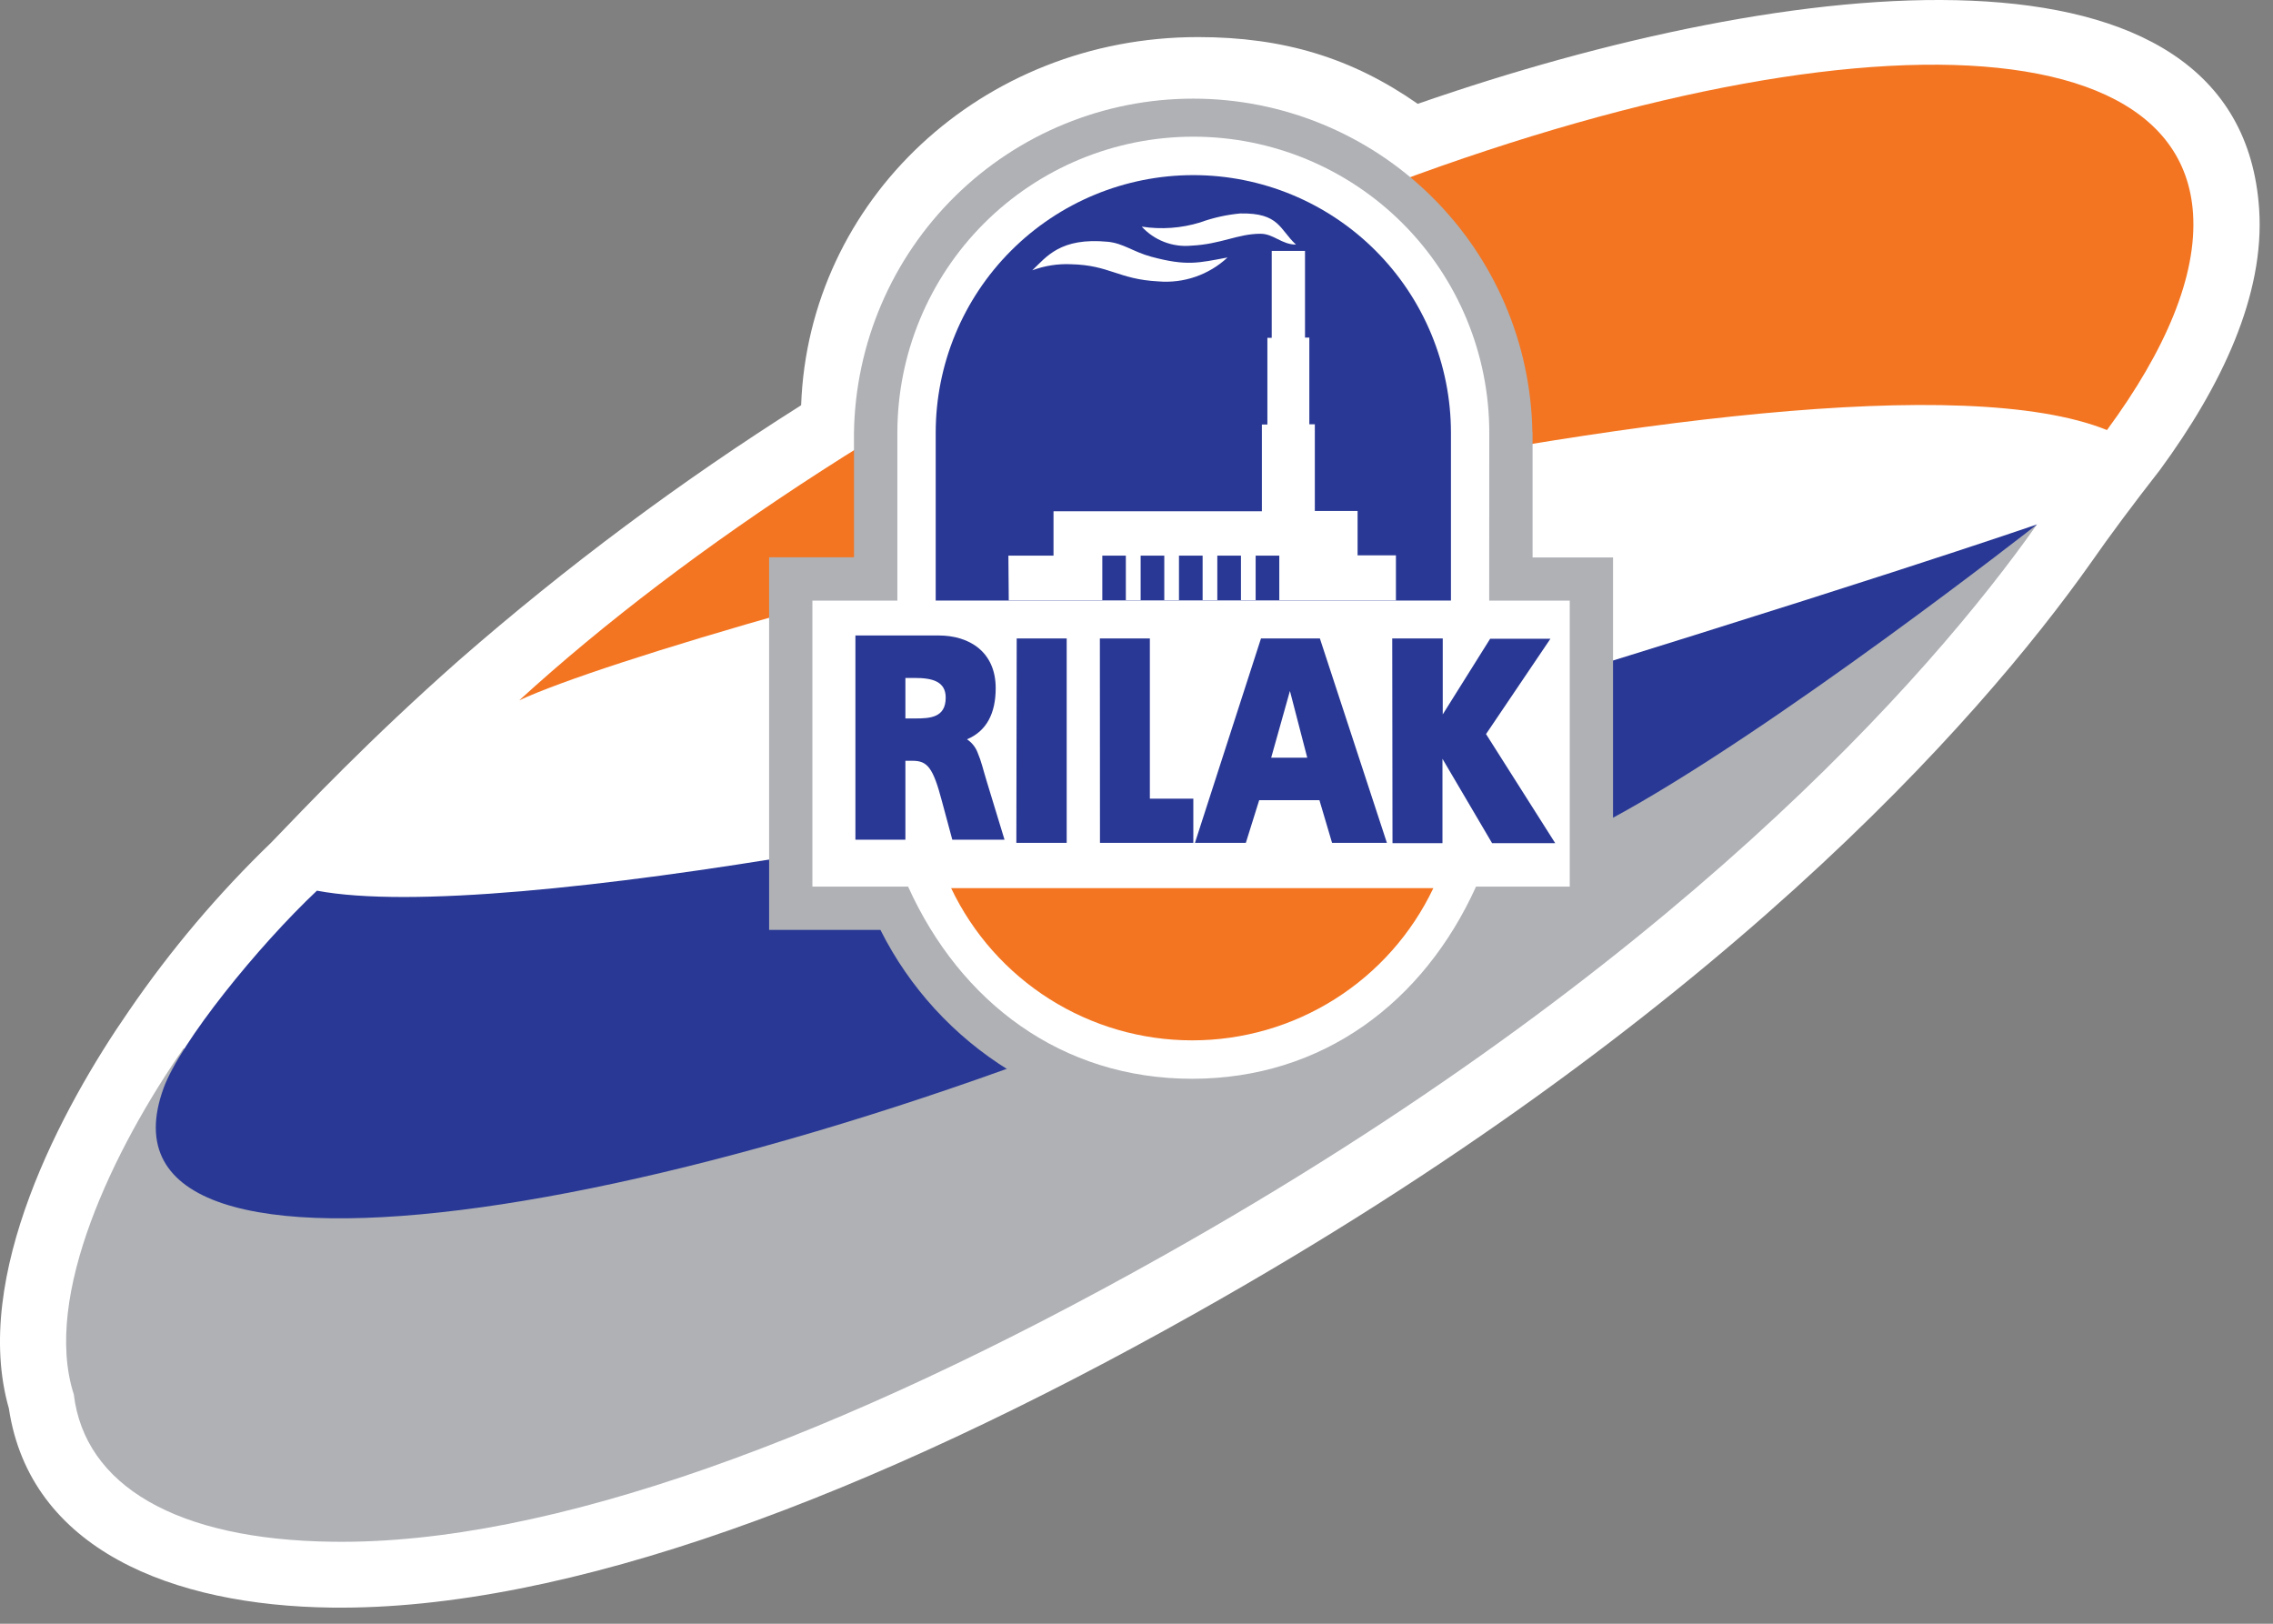
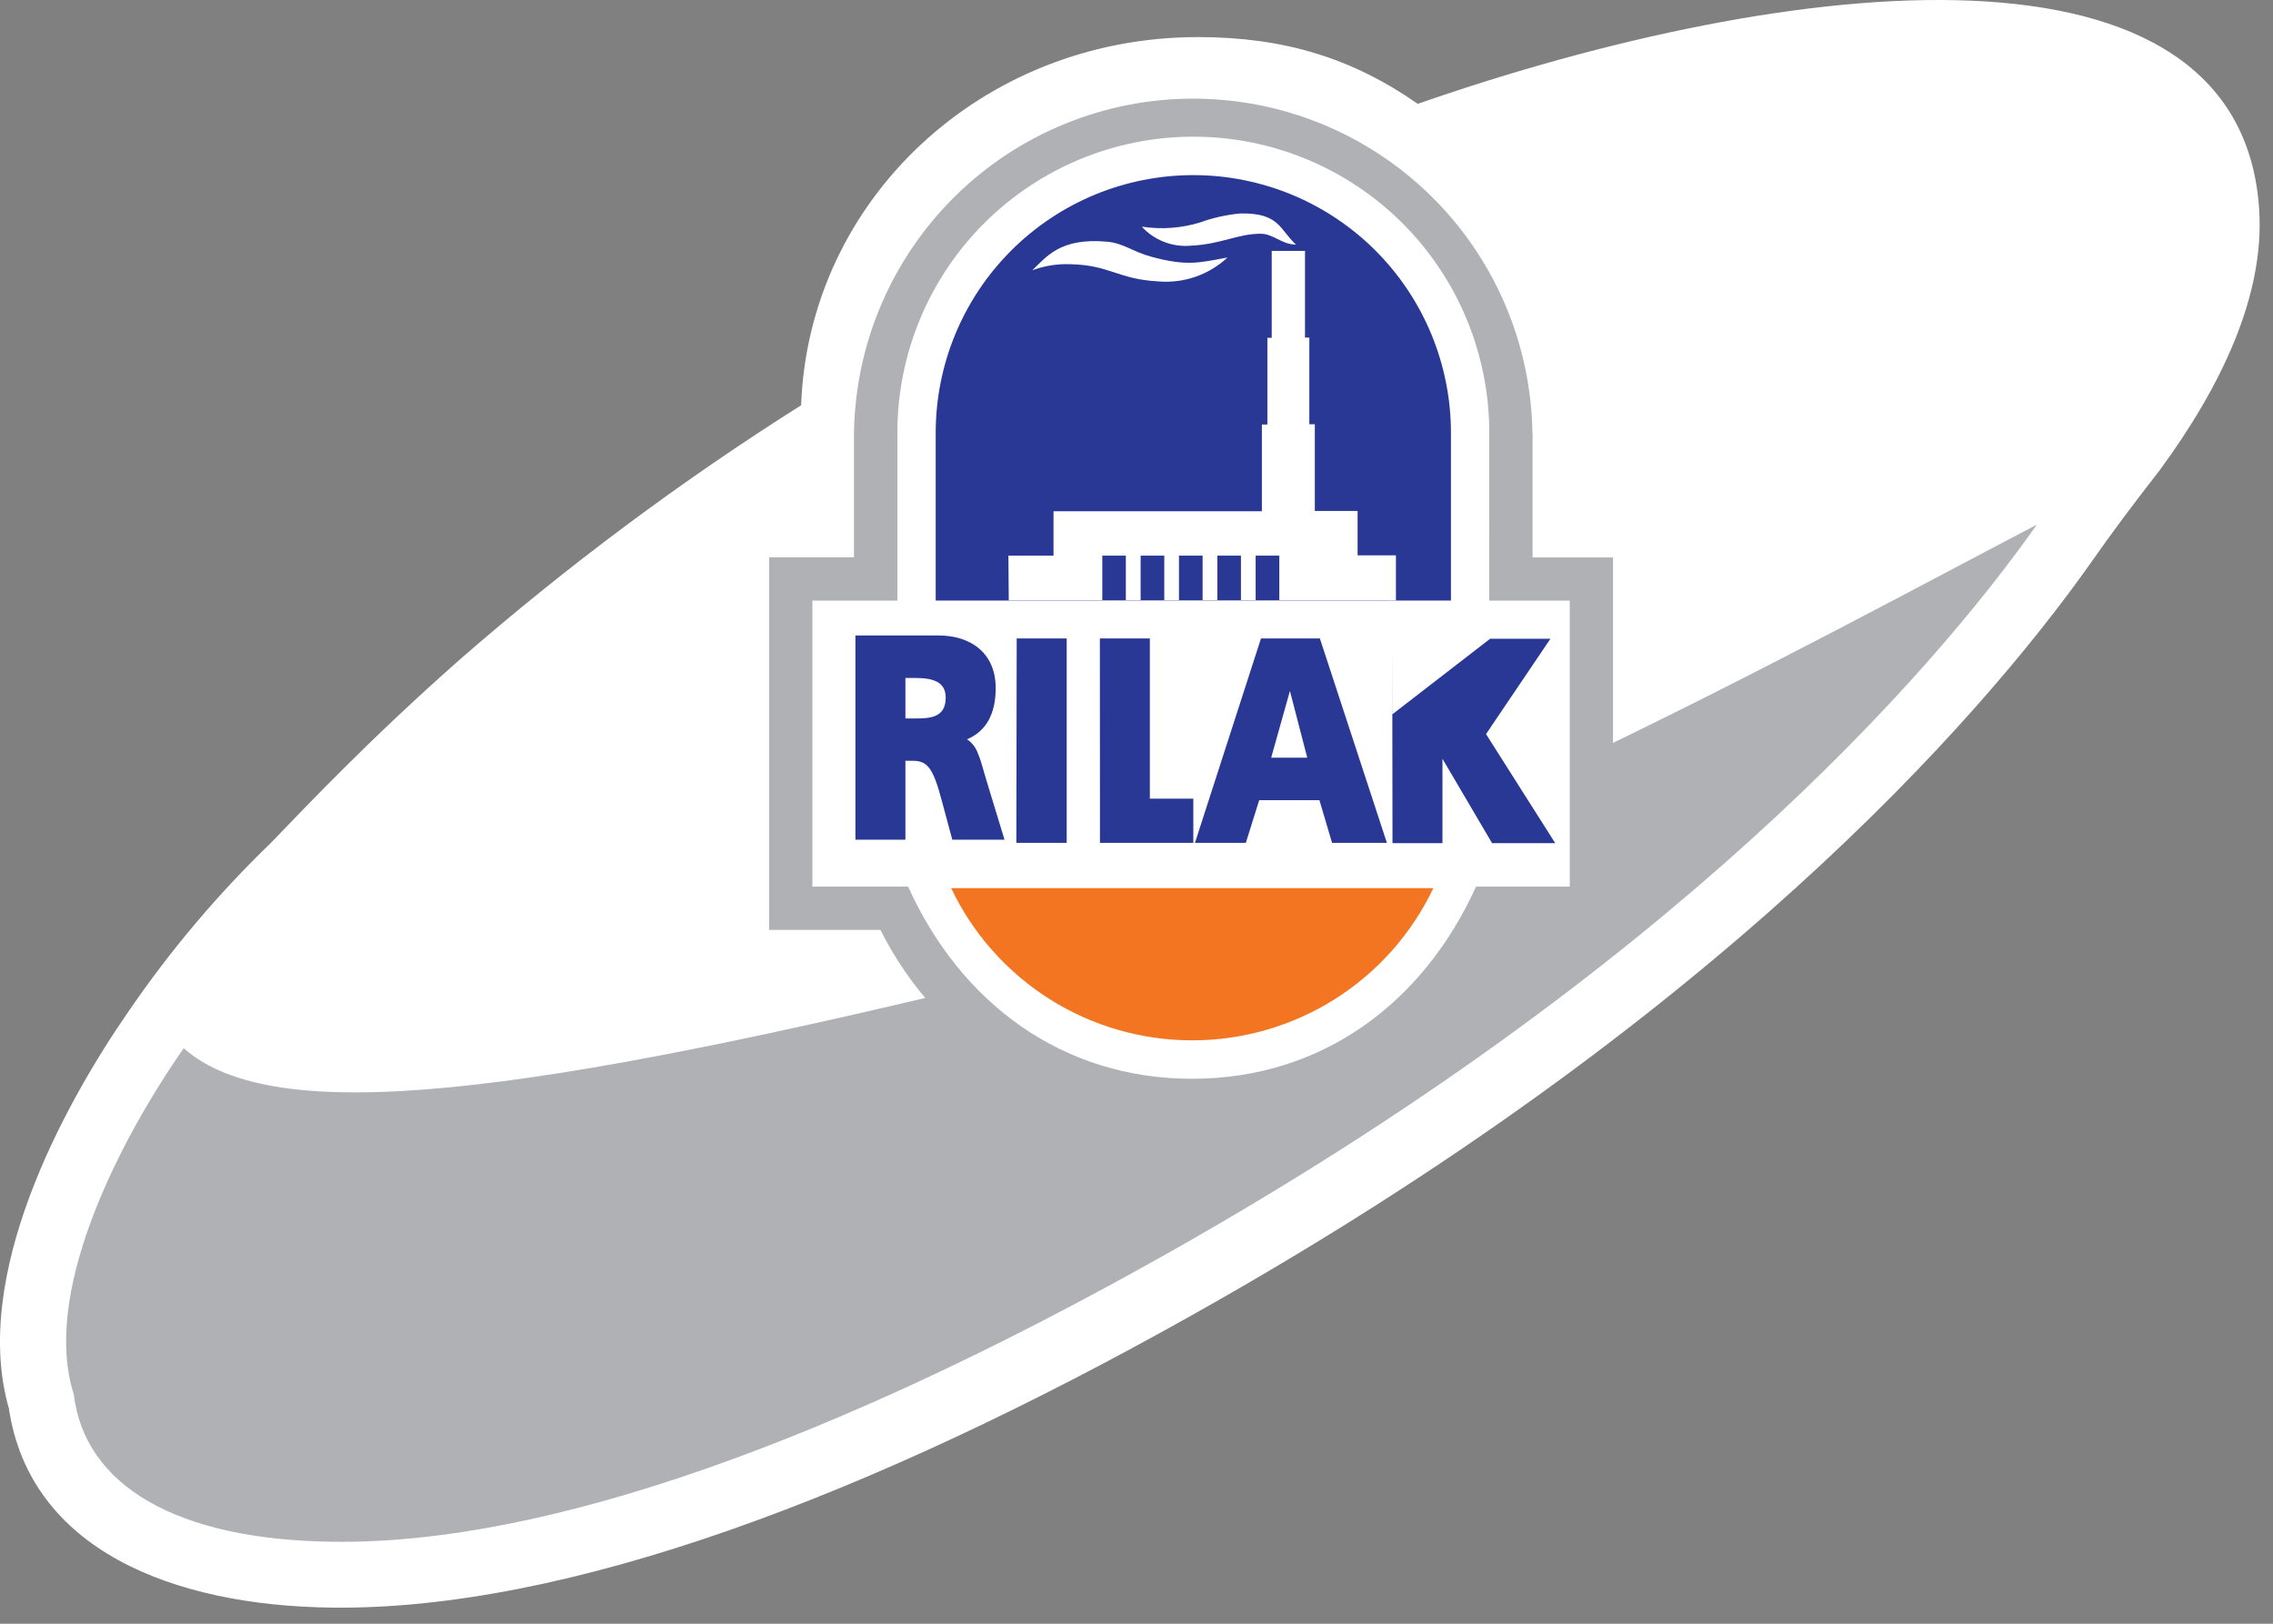
<svg xmlns="http://www.w3.org/2000/svg" width="112" height="80" viewBox="0 0 112 80" fill="none">
  <rect x="0" y="0" width="112" height="80" fill="#808080" stroke="none" />
  <path d="M58.88 64.715C42.879 73.711 27.919 79.347 16.345 79.205C8.482 79.111 1.477 76.333 0.437 69.391C-1.421 62.902 3.042 54.577 6.353 49.803C8.402 46.81 10.751 44.032 13.362 41.514C15.078 39.736 18.176 36.451 22.62 32.527C27.907 27.912 33.542 23.713 39.475 19.966C39.839 9.868 48.364 1.827 59.031 1.827C63.267 1.827 66.627 2.863 69.858 5.116C88.304 -1.302 110.389 -3.746 111.318 10.308C111.598 14.53 109.469 19.01 106.429 23.153C105.096 24.86 103.945 26.406 103.042 27.704C97.504 35.545 84.379 50.399 58.88 64.715Z" fill="white" />
  <path fill-rule="evenodd" clip-rule="evenodd" d="M9.051 51.643C13.495 55.572 25.652 54.088 50.551 47.972C67.276 43.861 90.148 31.171 100.362 25.851C95.109 33.304 82.357 47.816 57.284 61.888C41.364 70.826 27.061 76.111 16.393 75.96C8.669 75.867 4.175 73.178 3.637 68.702C2.077 63.853 5.611 56.595 9.051 51.643Z" fill="#AFB1B5" />
-   <path fill-rule="evenodd" clip-rule="evenodd" d="M25.585 34.505C33.897 26.913 45.853 19.077 59.227 12.957C85.126 1.103 107.349 -0.27 108.06 10.521C108.26 13.579 106.727 17.237 103.82 21.188C89.837 15.557 33.51 30.798 25.585 34.505Z" fill="#F37521" />
-   <path fill-rule="evenodd" clip-rule="evenodd" d="M8.06 53.612C8.886 51.345 12.709 46.621 15.616 43.883C24.758 45.603 53.986 39.825 69.178 35.705C91.606 28.887 100.38 25.833 100.38 25.833C100.38 25.833 87.308 36.087 79.303 40.385C77.89 41.145 75.183 39.971 73.734 40.7C69.827 42.665 68.729 44.665 64.765 46.478C35.056 60.088 3.855 65.173 8.06 53.612Z" fill="#293895" />
  <path d="M58.8 5.765C62.934 5.768 66.899 7.404 69.831 10.319C72.762 13.233 74.423 17.188 74.45 21.322V28.531H78.415V44.754H73.419C72.138 47.57 70.075 49.958 67.474 51.633C64.873 53.307 61.845 54.198 58.751 54.198C55.658 54.198 52.63 53.307 50.029 51.633C47.428 49.958 45.364 47.57 44.084 44.754H38.968V28.531H43.155V21.308C43.185 17.178 44.847 13.227 47.777 10.315C50.708 7.404 54.669 5.769 58.8 5.765Z" fill="white" />
  <path d="M58.8 5.765C62.934 5.768 66.899 7.404 69.831 10.319C72.762 13.233 74.423 17.188 74.45 21.322V28.531H78.415V44.754H73.419C72.138 47.57 70.075 49.958 67.474 51.633C64.873 53.307 61.845 54.198 58.751 54.198C55.658 54.198 52.63 53.307 50.029 51.633C47.428 49.958 45.364 47.57 44.084 44.754H38.968V28.531H43.155V21.308C43.185 17.178 44.847 13.227 47.777 10.315C50.708 7.404 54.669 5.769 58.8 5.765V5.765Z" stroke="#AFB1B5" stroke-width="0.738" stroke-miterlimit="3.86" />
  <path d="M58.742 51.257C56.257 51.257 53.822 50.553 51.72 49.226C49.618 47.898 47.935 46.003 46.866 43.758H70.627C69.558 46.004 67.874 47.901 65.77 49.228C63.667 50.555 61.23 51.259 58.742 51.257Z" fill="#F37521" />
  <path d="M71.494 21.322V29.589H46.106V21.322C46.106 17.955 47.443 14.726 49.824 12.346C52.205 9.965 55.433 8.628 58.8 8.628C62.167 8.628 65.395 9.965 67.776 12.346C70.156 14.726 71.494 17.955 71.494 21.322Z" fill="#293895" />
  <path fill-rule="evenodd" clip-rule="evenodd" d="M50.866 13.317C51.564 12.655 52.244 11.686 54.591 11.912C55.355 11.988 55.853 12.415 56.733 12.65C58.484 13.121 59.053 12.952 60.485 12.686C60.03 13.11 59.491 13.434 58.903 13.637C58.315 13.84 57.691 13.917 57.071 13.864C55.106 13.761 54.675 13.063 52.782 13.019C52.13 12.989 51.478 13.09 50.866 13.317ZM63.858 12.05C63.151 12.05 62.756 11.517 62.111 11.517C60.987 11.517 60.165 12.032 58.702 12.103C58.25 12.147 57.794 12.085 57.37 11.922C56.945 11.76 56.565 11.501 56.258 11.166C57.218 11.315 58.2 11.245 59.129 10.961C59.768 10.729 60.434 10.58 61.111 10.517C63.045 10.477 63.045 11.303 63.858 12.05ZM49.688 27.375H51.911V25.189H62.178V20.917H62.449V16.646H62.663V12.361H64.303V16.633H64.516V20.904H64.787V25.175H66.894V27.362H68.783V29.584H49.706L49.688 27.375ZM54.315 27.375V29.598H55.475V27.375H54.315ZM56.204 27.375V29.598H57.369V27.375H56.204ZM58.093 27.375V29.598H59.258V27.375H58.093ZM59.982 27.375V29.598H61.147V27.375H59.982ZM61.871 27.375V29.598H63.036V27.375H61.871Z" fill="white" />
  <path d="M73.383 21.317C73.383 17.45 71.847 13.74 69.112 11.005C66.377 8.271 62.668 6.734 58.8 6.734C54.932 6.734 51.223 8.271 48.488 11.005C45.754 13.74 44.217 17.45 44.217 21.317V29.593H40.03V43.683H44.746C47.324 49.381 52.302 53.15 58.738 53.15C65.174 53.15 70.147 49.381 72.73 43.683H77.348V29.593H73.379L73.383 21.317ZM75.516 21.317V27.464H79.481V45.816H74.081C72.652 48.663 70.46 51.056 67.749 52.729C65.039 54.401 61.916 55.287 58.731 55.287C55.546 55.287 52.424 54.401 49.713 52.729C47.002 51.056 44.81 48.663 43.382 45.816H37.897V27.455H42.079V21.304C42.151 16.918 43.943 12.736 47.07 9.66C50.197 6.584 54.407 4.86 58.793 4.86C63.18 4.86 67.39 6.584 70.517 9.66C73.644 12.736 75.436 16.918 75.507 21.304L75.516 21.317Z" fill="#AFB1B5" />
-   <path fill-rule="evenodd" clip-rule="evenodd" d="M68.601 31.456H71.09V35.198L73.427 31.469H76.397L73.223 36.167L76.632 41.541H73.521L71.076 37.385V41.541H68.614L68.601 31.456ZM63.56 34.042L62.636 37.331H64.414L63.56 34.042ZM62.134 31.456H65.036L68.338 41.527H65.636L65.014 39.425H62.045L61.387 41.527H58.88L62.134 31.456ZM54.195 31.456H56.658V39.349H58.8V41.527H54.2L54.195 31.456ZM50.097 31.456H52.56V41.527H50.08L50.097 31.456ZM44.613 35.398H45.084C45.831 35.398 46.599 35.358 46.599 34.371C46.599 33.576 45.946 33.402 45.084 33.402H44.613V35.398ZM42.15 31.309H46.248C47.782 31.309 49.062 32.131 49.062 33.905C49.062 35.136 48.617 36.02 47.648 36.425C47.885 36.582 48.067 36.809 48.169 37.074C48.258 37.285 48.333 37.502 48.395 37.722C48.466 37.967 48.542 38.243 48.635 38.545L49.497 41.372H46.924L46.422 39.509C45.977 37.807 45.693 37.483 44.964 37.483H44.613V41.372H42.15V31.309Z" fill="#293895" />
+   <path fill-rule="evenodd" clip-rule="evenodd" d="M68.601 31.456V35.198L73.427 31.469H76.397L73.223 36.167L76.632 41.541H73.521L71.076 37.385V41.541H68.614L68.601 31.456ZM63.56 34.042L62.636 37.331H64.414L63.56 34.042ZM62.134 31.456H65.036L68.338 41.527H65.636L65.014 39.425H62.045L61.387 41.527H58.88L62.134 31.456ZM54.195 31.456H56.658V39.349H58.8V41.527H54.2L54.195 31.456ZM50.097 31.456H52.56V41.527H50.08L50.097 31.456ZM44.613 35.398H45.084C45.831 35.398 46.599 35.358 46.599 34.371C46.599 33.576 45.946 33.402 45.084 33.402H44.613V35.398ZM42.15 31.309H46.248C47.782 31.309 49.062 32.131 49.062 33.905C49.062 35.136 48.617 36.02 47.648 36.425C47.885 36.582 48.067 36.809 48.169 37.074C48.258 37.285 48.333 37.502 48.395 37.722C48.466 37.967 48.542 38.243 48.635 38.545L49.497 41.372H46.924L46.422 39.509C45.977 37.807 45.693 37.483 44.964 37.483H44.613V41.372H42.15V31.309Z" fill="#293895" />
</svg>